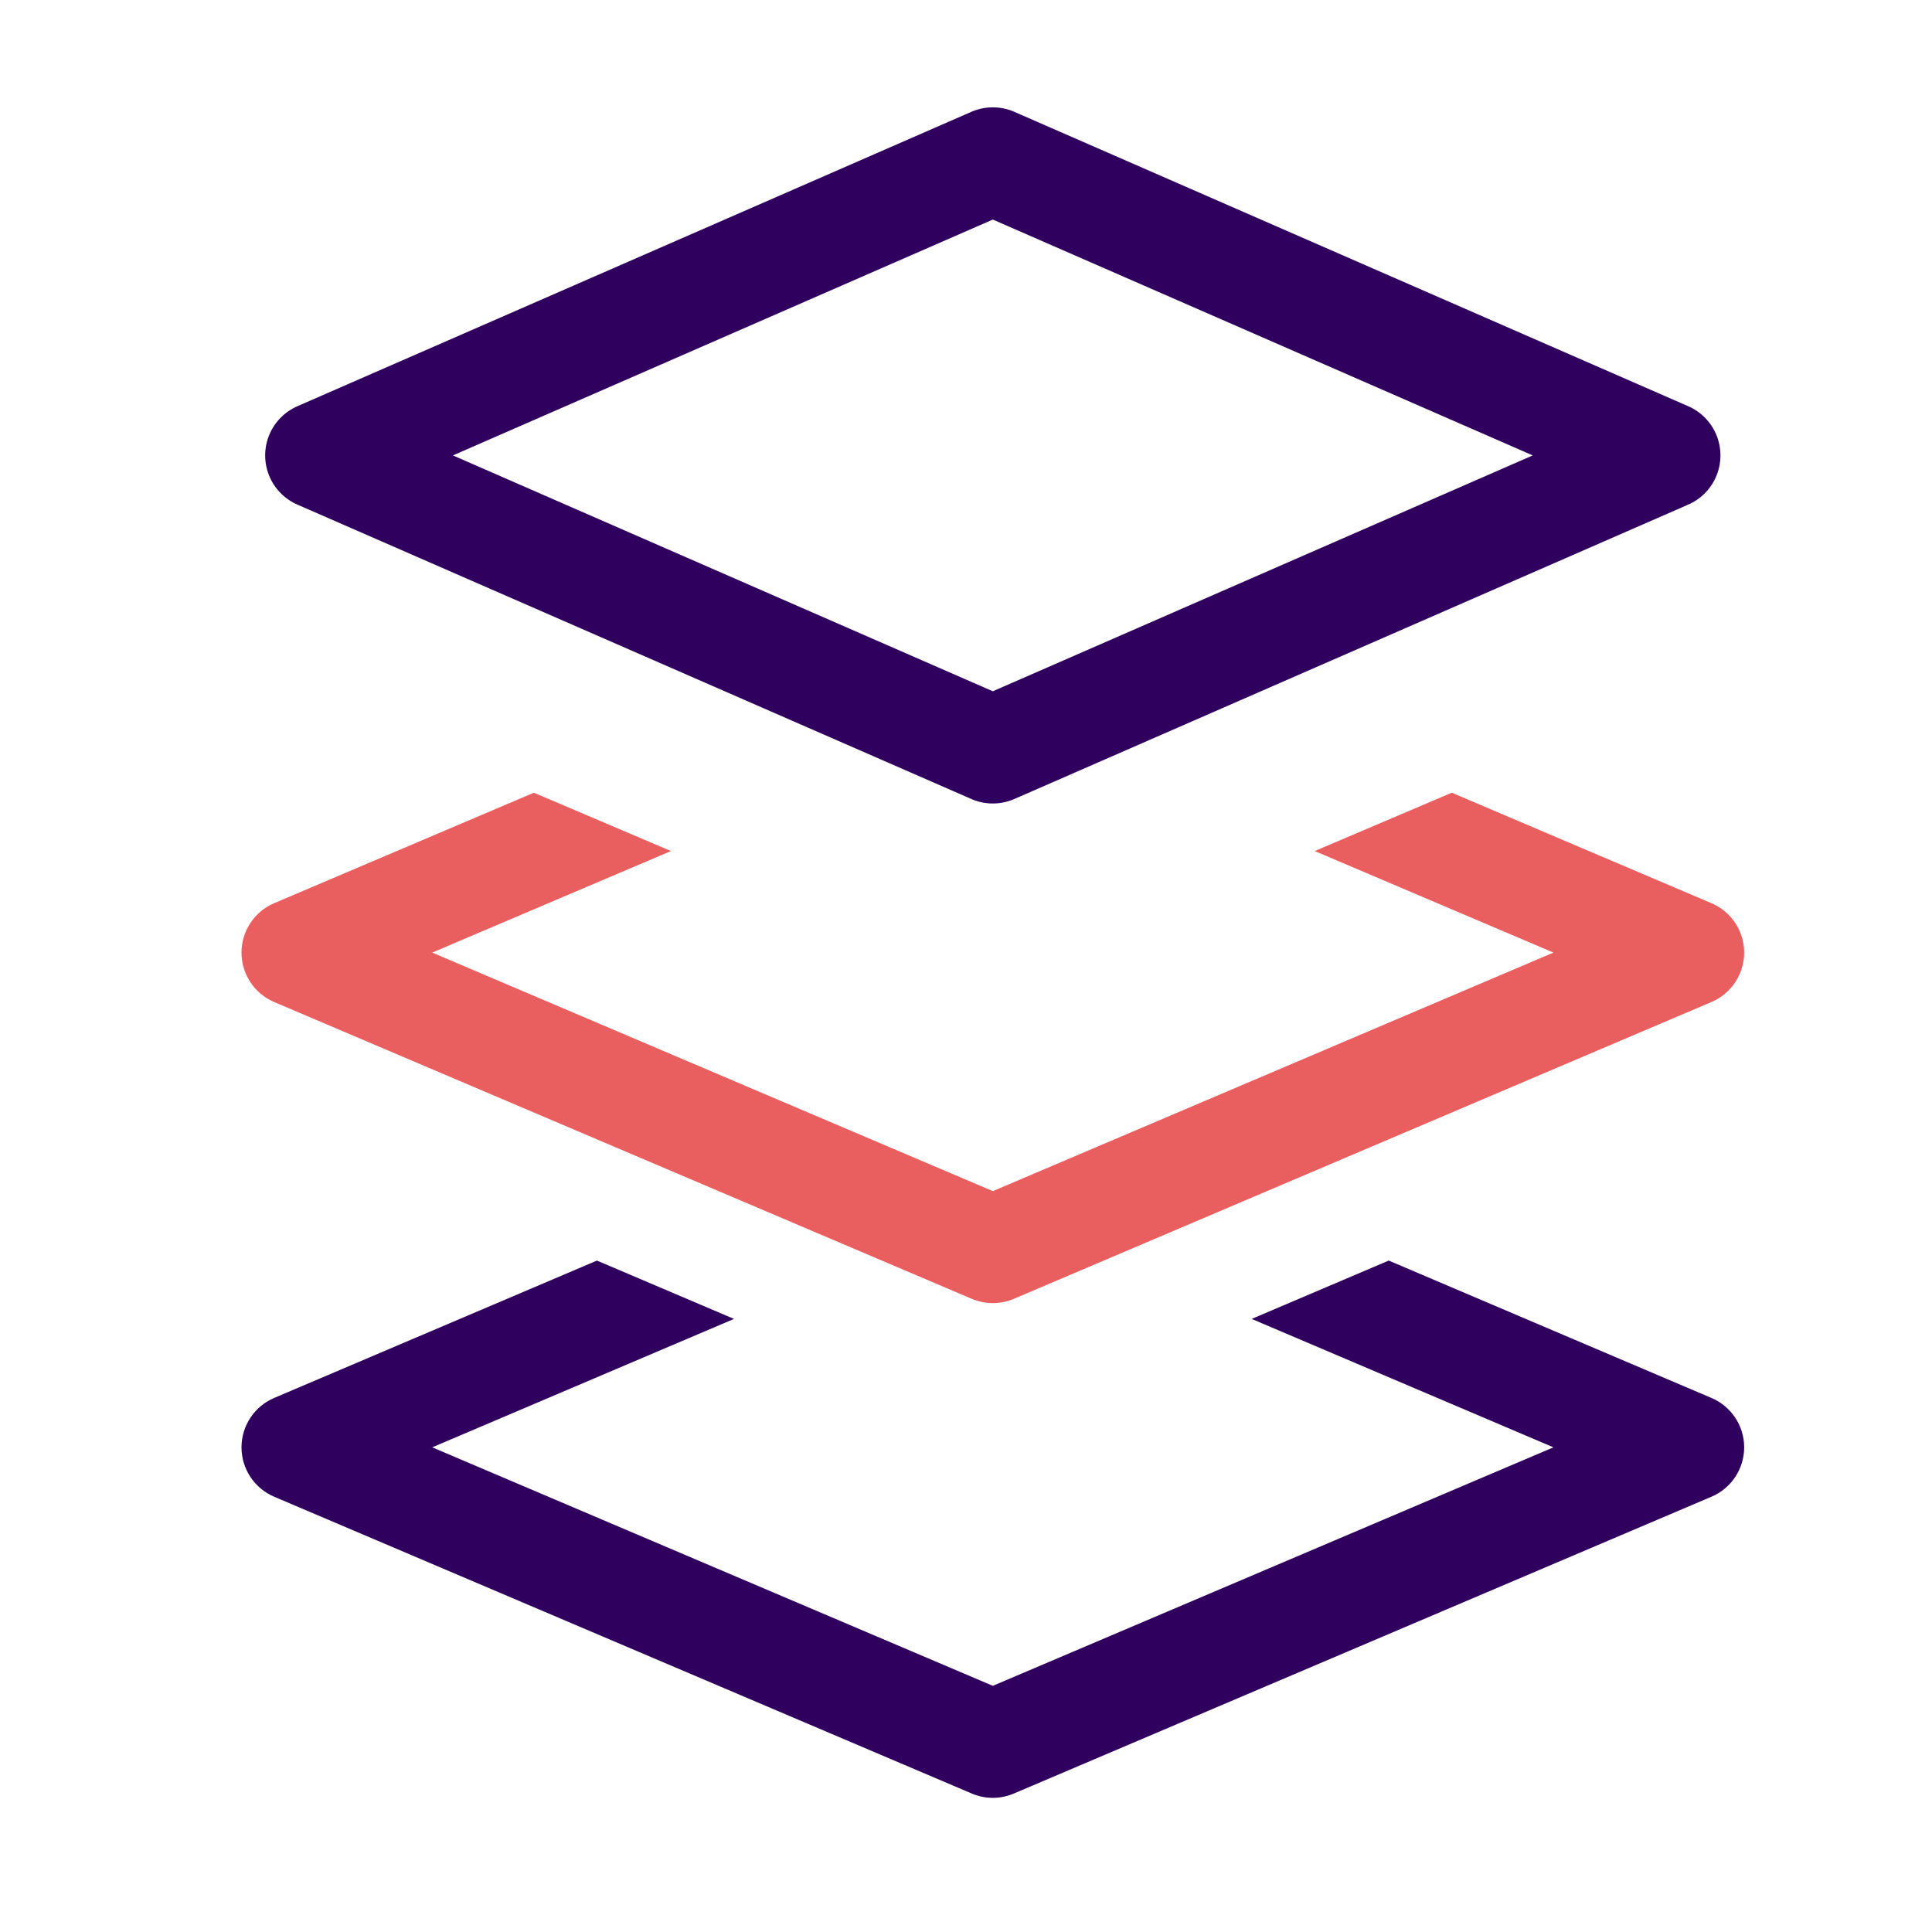
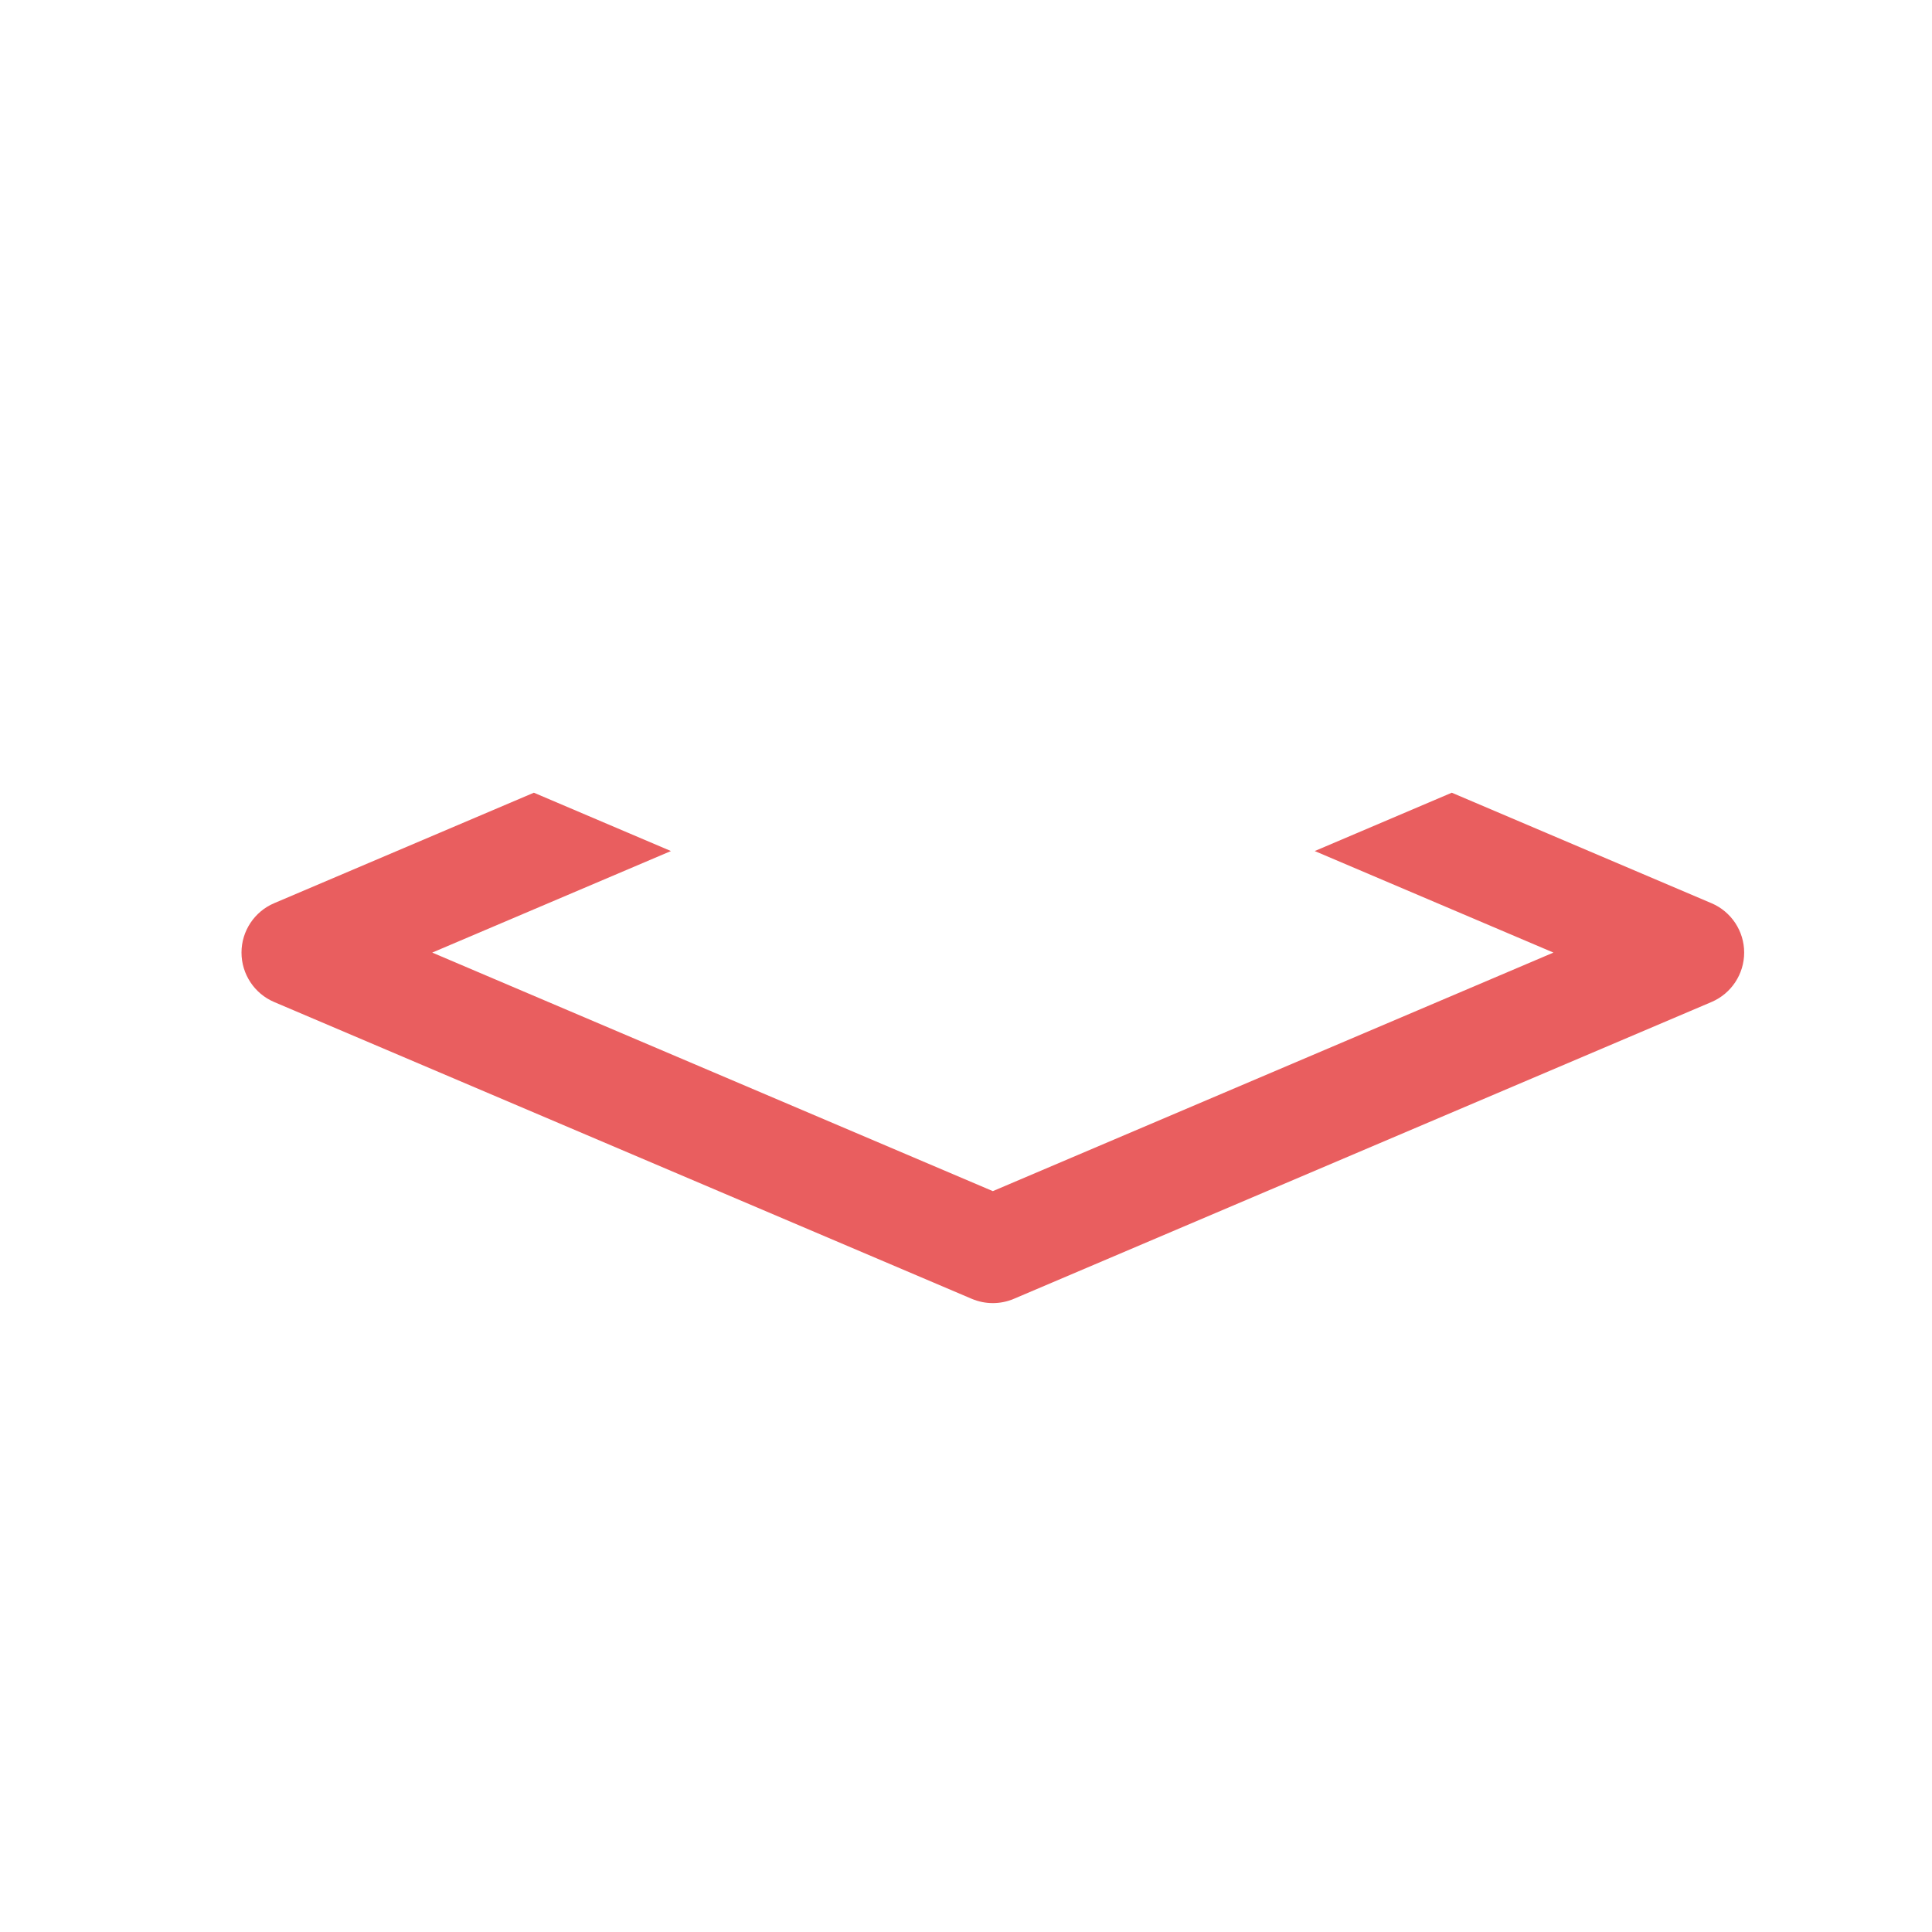
<svg xmlns="http://www.w3.org/2000/svg" width="36" height="36" viewBox="0 0 36 36" fill="none">
-   <path d="M18.5 3L5.941 8.486L18.5 13.972L31.058 8.486L18.5 3Z" stroke="#2F005E" stroke-width="2" stroke-linejoin="round" />
  <path fill-rule="evenodd" clip-rule="evenodd" d="M9.948 14.771L5.108 16.83C4.74 16.987 4.5 17.349 4.5 17.75C4.5 18.151 4.74 18.514 5.108 18.671L18.108 24.202C18.359 24.308 18.641 24.308 18.891 24.202L31.891 18.671C32.26 18.514 32.5 18.151 32.5 17.75C32.5 17.349 32.26 16.987 31.891 16.83L27.052 14.771L24.498 15.858L28.946 17.75L18.5 22.195L8.054 17.75L12.502 15.858L9.948 14.771Z" fill="#E95E5F" />
-   <path fill-rule="evenodd" clip-rule="evenodd" d="M11.123 23.489L5.108 26.049C4.74 26.206 4.5 26.568 4.5 26.969C4.5 27.37 4.74 27.732 5.108 27.889L18.108 33.42C18.359 33.527 18.641 33.527 18.891 33.42L31.891 27.889C32.26 27.732 32.5 27.37 32.5 26.969C32.5 26.568 32.26 26.206 31.891 26.049L25.877 23.489L23.323 24.576L28.946 26.969L18.5 31.413L8.054 26.969L13.677 24.576L11.123 23.489Z" fill="#2F005E" />
</svg>